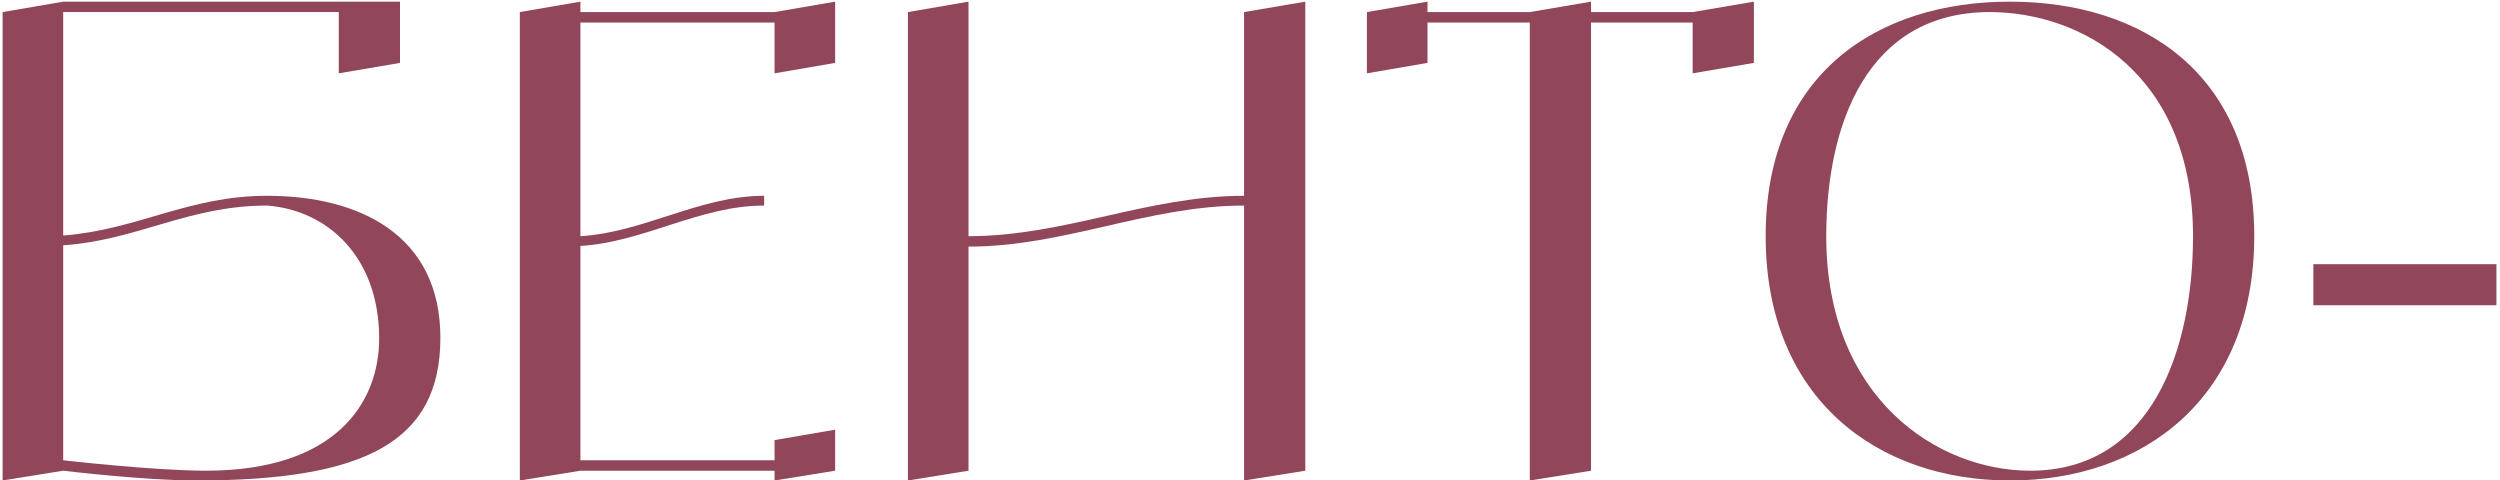
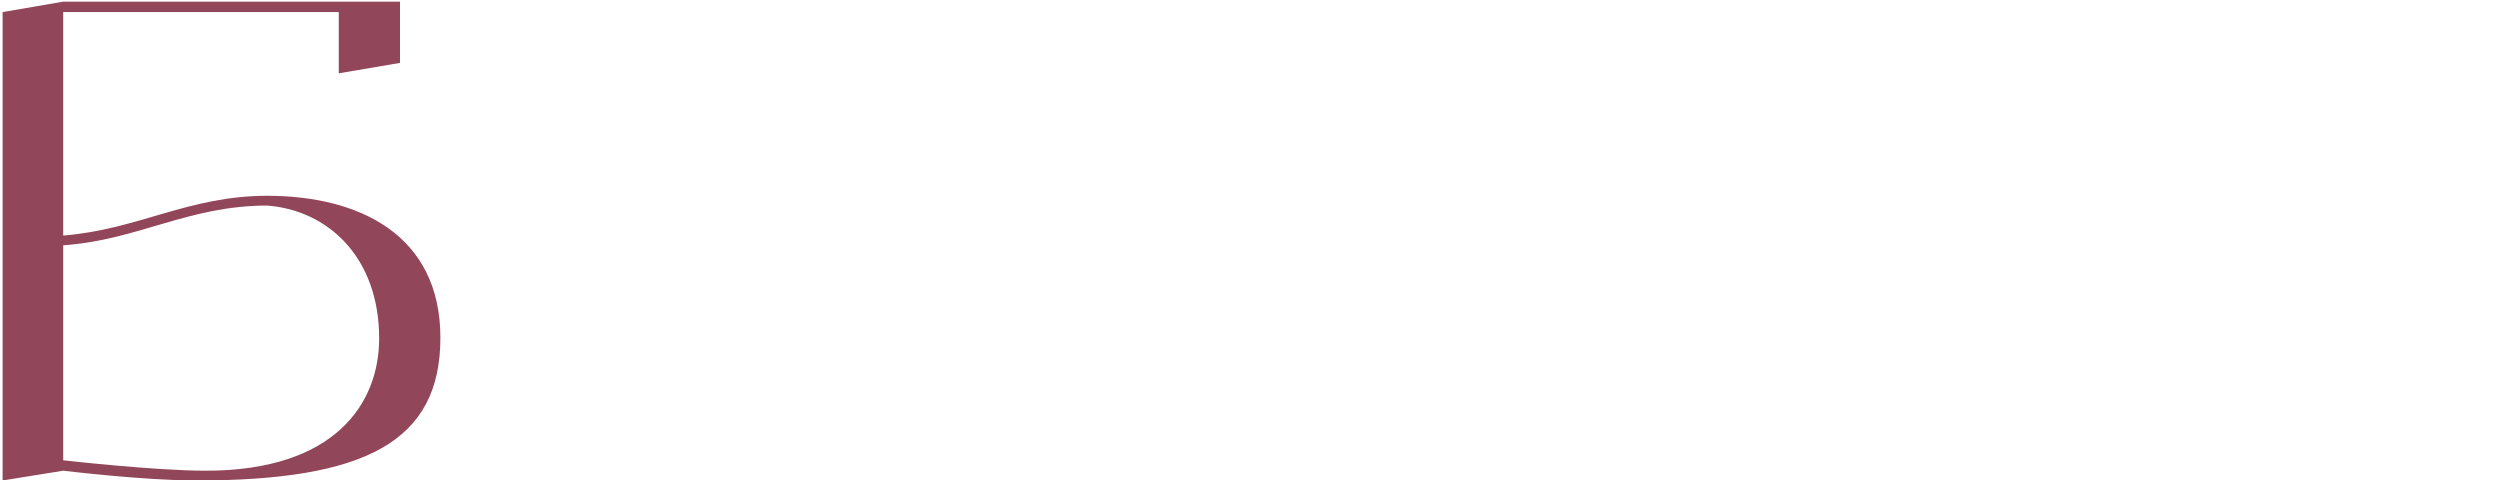
<svg xmlns="http://www.w3.org/2000/svg" width="307" height="59" viewBox="0 0 307 59" fill="none">
  <path d="M32.8 24.043C44 24.043 54.08 28.763 54.08 41.483C54.08 54.283 44.8 59.003 24.08 59.003C17.68 59.003 7.76 57.803 7.76 57.803L0.32 59.003V1.483L7.76 0.203H49.12V7.723L41.6 9.003V1.483H7.76V28.923C16.96 28.203 23.12 24.043 32.8 24.043ZM25.28 57.803C41.2 57.803 46.56 49.483 46.56 41.563C46.56 31.563 40.24 25.803 32.8 25.243C23.12 25.243 16.96 29.483 7.76 30.123V56.523C7.76 56.523 18.96 57.803 25.28 57.803Z" fill="#924659" />
-   <path d="M95.116 1.483L102.556 0.203V7.723L95.116 9.003V2.763H71.276V29.003C79.116 28.523 85.916 24.043 93.836 24.043V25.243C85.916 25.243 79.116 29.723 71.276 30.203V56.523H95.116V54.043L102.556 52.763V57.803L95.116 59.003V57.803H71.276L63.836 59.003V1.483L71.276 0.203V1.483H95.116Z" fill="#924659" />
-   <path d="M152.772 1.483L160.292 0.203V57.803L152.772 59.003V25.243C140.932 25.243 130.772 30.283 118.932 30.283V57.803L111.492 59.003V1.483L118.932 0.203V29.003C130.772 29.003 140.932 24.043 152.772 24.043V1.483Z" fill="#924659" />
-   <path d="M207.857 1.483L215.377 0.203V7.723L207.857 9.003V2.763H195.377V57.803L187.857 59.003V2.763H175.297V7.723L167.857 9.003V1.483L175.297 0.203V1.483H187.857L195.377 0.203V1.483H207.857Z" fill="#924659" />
-   <path d="M246.823 0.203C263.063 0.203 276.823 9.003 276.823 29.003C276.823 49.003 263.063 59.003 246.823 59.003C230.583 59.003 216.823 49.003 216.823 29.003C216.823 9.003 230.583 0.203 246.823 0.203ZM249.303 57.803C264.343 57.803 269.303 42.763 269.303 29.003C269.303 9.003 255.543 1.483 244.343 1.483C229.303 1.483 224.263 15.243 224.263 29.003C224.263 49.003 238.023 57.803 249.303 57.803Z" fill="#924659" />
-   <path d="M306.561 37.483H284.081V32.443H306.561V37.483Z" fill="#924659" />
</svg>